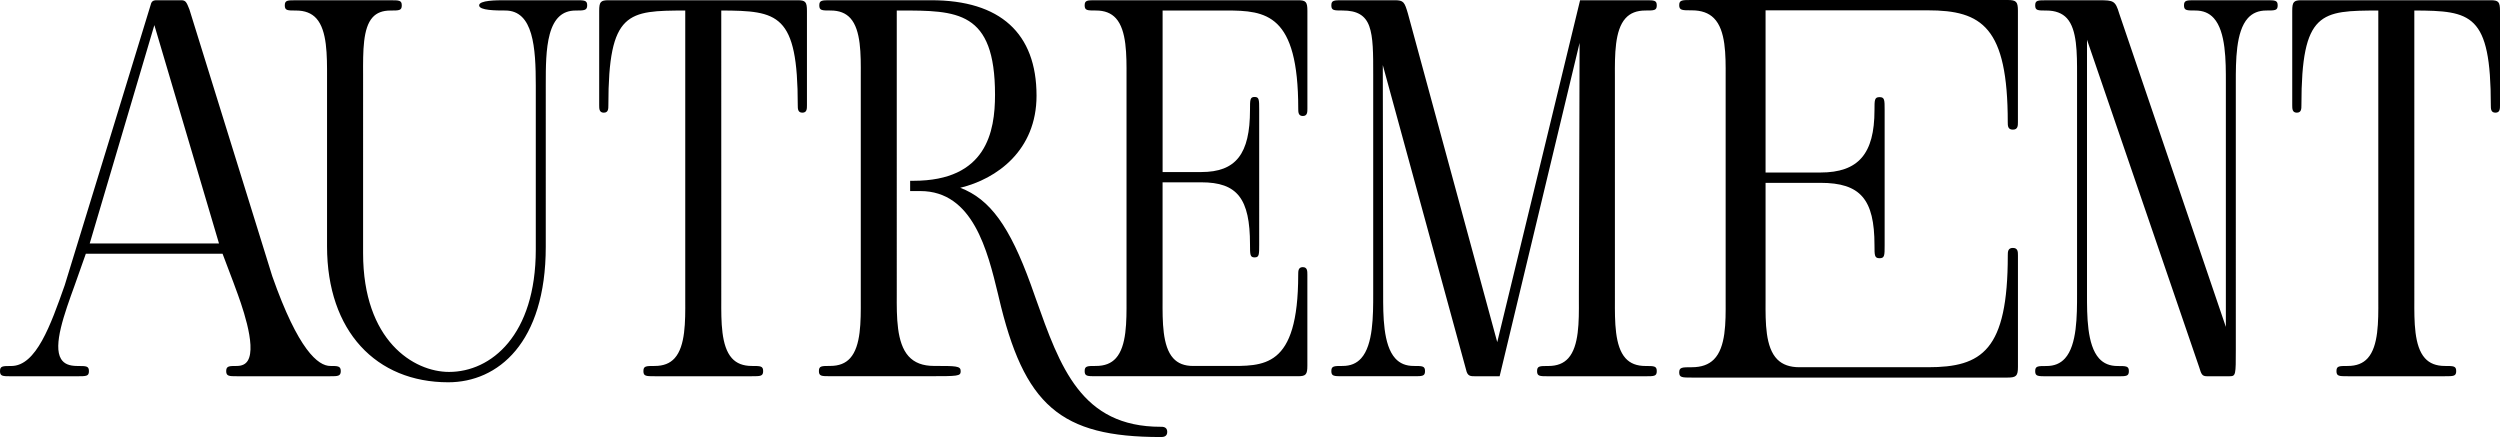
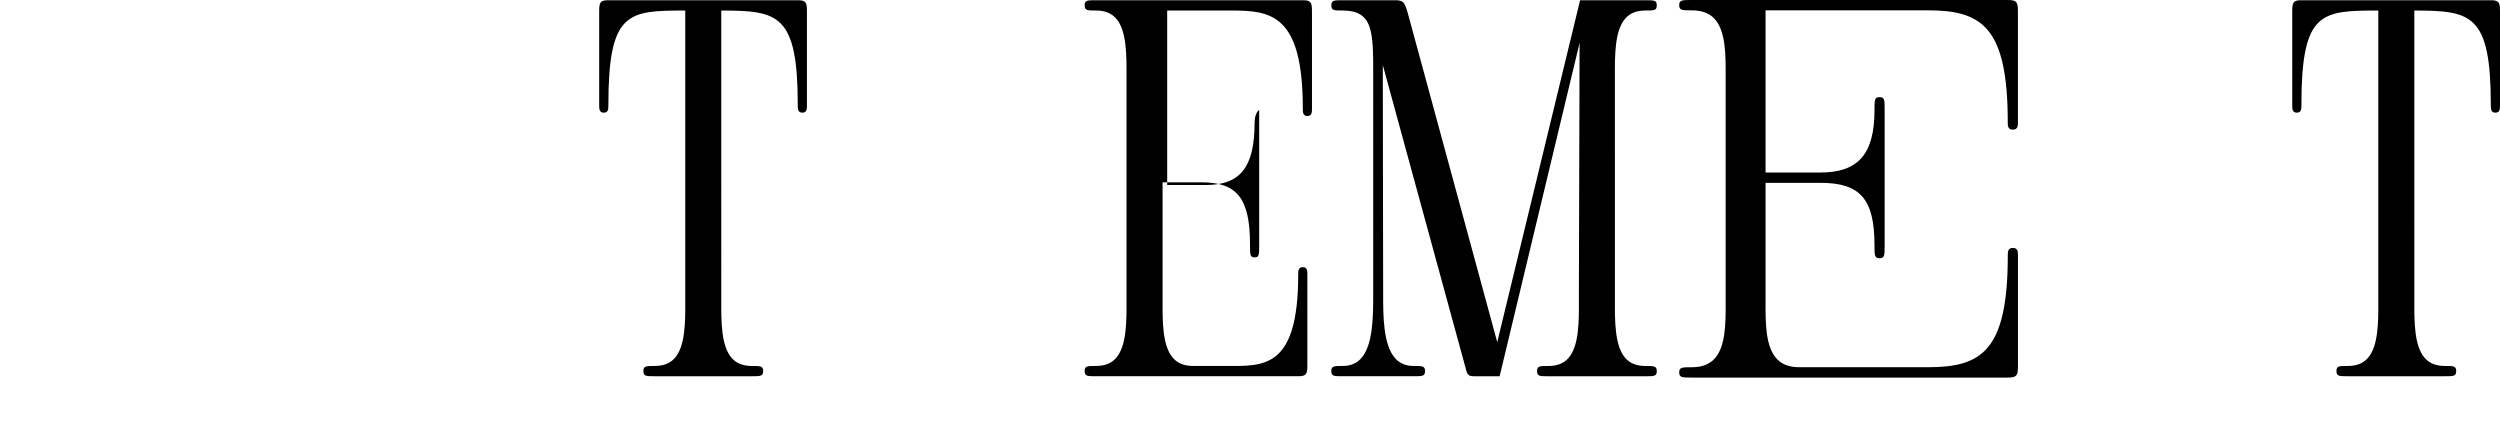
<svg xmlns="http://www.w3.org/2000/svg" viewBox="0 0 846.74 148.03" fill="#000000">
-   <path d="M194.92.08h-23.8c-2.94 0-8.84 0-8.84 1.74s5.9 1.74 8.84 1.74c9.55 0 10.35 12.55 10.35 25.4V84.5c0 29.07-15.14 41.47-29.38 41.47-11.95 0-29.11-10.54-29.11-40.23V25.42c-.04-8.17-.07-15.9 3.21-19.53 1.41-1.56 3.39-2.32 6.06-2.32 2.94 0 3.83 0 3.83-1.74s-.89-1.74-3.83-1.74h-31.96c-2.94 0-3.83 0-3.83 1.74s.89 1.74 3.83 1.74 5.24.87 6.86 2.67c3.67 4.07 3.64 12.5 3.62 19.95v57.24c0 28.84 16.71 46.05 41.05 46.05 16.78 0 33.03-13.3 33.03-45.89V28.55c0-5.64 0-12.04 1.35-17 1.46-5.37 4.32-7.98 8.73-7.98 2.94 0 3.95-.02 3.95-1.77S197.87.08 194.93.08M74.18 82.45H30.39L52.28 8.5l21.89 73.95Zm37.69 41.5c-4.09 0-10.82-5.28-19.66-30.41L64.15 3.18C63.17.74 62.91.08 61.36.08h-8.29c-1.44 0-1.81.52-2.14 1.9 0 0-28.55 93.33-28.98 94.53l-.07.21c-4.73 13.39-9.63 27.24-18.05 27.24-2.94 0-3.83 0-3.83 1.74s.89 1.74 3.83 1.74h22.2c3.23 0 4.09 0 4.09-1.74s-.89-1.74-3.83-1.74-4.62-.78-5.61-2.38c-2.79-4.55 1.12-15.33 4.57-24.84l3.82-10.8h46.31l3.71 9.8c.16.45.38 1.04.64 1.75 1.8 4.84 7.28 19.56 4.2 24.65-.74 1.22-1.97 1.81-3.76 1.81-2.52 0-3.56 0-3.56 1.74s1.04 1.74 3.56 1.74h31.69c2.52 0 3.56 0 3.56-1.74s-1.04-1.74-3.56-1.74M393.11 144.55c-26.9 0-34.04-20.13-42.3-43.43-.56-1.58-1.12-3.16-1.69-4.76-7.15-19.68-13.79-28.91-23.89-32.76 12.41-3 25.84-12.67 25.84-31.2 0-21.15-12.33-32.32-35.65-32.32h-34.1c-2.94 0-3.83 0-3.83 1.74s.89 1.74 3.83 1.74 5.13.86 6.71 2.61c3.59 3.99 3.55 12.2 3.51 19.45V101.58c.03 7.34.07 15.66-3.59 19.72-1.6 1.78-3.81 2.64-6.76 2.64s-3.83 0-3.83 1.74.89 1.74 3.83 1.74h33.21c10.25 0 10.98 0 10.98-1.74s-1.58-1.74-9.02-1.74c-3.82 0-6.65-1.08-8.64-3.29-4.07-4.53-4.03-13.29-3.99-21.05V3.56h1c19.44 0 32.28 0 32.28 28.52 0 12.51-2.86 29.15-27.6 29.15h-1.15v3.48h3.43c17.88 0 22.78 20.23 26.36 35.01l.2.85c8.57 36.81 20.88 47.45 54.87 47.45.72 0 2.22 0 2.22-1.74s-1.5-1.74-2.22-1.74M767.61.08h-24.07c-2.94 0-3.83 0-3.83 1.74s.89 1.74 3.83 1.74c2.64 0 4.69.84 6.26 2.58 4.11 4.55 4.1 14.53 4.09 21.82v82.77L717.76 4.55c-1.28-4.3-1.94-4.46-6.71-4.46h-17.91c-2.94 0-3.83 0-3.83 1.74s.89 1.74 3.83 1.74 5.33.86 6.92 2.62c3.45 3.81 3.44 11.69 3.43 19.31v74.07c0 7.29.02 17.28-4.09 21.82-1.57 1.73-3.61 2.58-6.26 2.58-2.94 0-3.83 0-3.83 1.74s.87 1.74 4.1 1.74h23.8c2.94 0 3.83 0 3.83-1.74s-.89-1.74-3.83-1.74c-2.64 0-4.69-.84-6.26-2.57-4.11-4.55-4.1-14.53-4.09-21.82V13.46l38 110.93c.68 2.22.93 3.04 2.56 3.04h7.75c2.09 0 2.09-.5 2.09-8.92V27.96c0-7.29-.02-17.27 4.09-21.82 1.57-1.73 3.62-2.58 6.26-2.58 2.94 0 3.83 0 3.83-1.74s-.89-1.74-3.83-1.74" />
-   <path d="M439.64.08H371.2c-2.94 0-3.83 0-3.83 1.74s.89 1.74 3.83 1.74 5.16.87 6.76 2.64c3.65 4.05 3.62 12.38 3.59 19.72v75.67c.03 7.34.06 15.66-3.59 19.72-1.6 1.78-3.81 2.64-6.76 2.64s-3.83 0-3.83 1.74.89 1.74 3.83 1.74h68.44c2.66 0 3.16-.57 3.16-3.61V93c0-1.18 0-2.52-1.55-2.52s-1.55 1.34-1.55 2.52c0 32.08-11.76 30.95-24.39 30.95h-11.2c-2.95 0-5.16-.86-6.76-2.64-3.66-4.05-3.62-12.38-3.59-19.72V61.75h13.12c12.18 0 16.49 5.5 16.49 21.04 0 3.46 0 4.39 1.56 4.39s1.55-.93 1.55-4.39V37.23c0-3.46 0-4.39-1.55-4.39s-1.56.93-1.56 4.39c0 14.94-4.78 21.04-16.49 21.04h-13.11V3.56h21.55c13.53 0 24.39 1.13 24.39 33.21 0 1.18 0 2.52 1.55 2.52s1.55-1.34 1.55-2.52V3.69c0-3.04-.5-3.61-3.16-3.61M557.31 3.56c2.94 0 3.83 0 3.83-1.74s-.89-1.74-3.83-1.74h-22.14l-28.06 115.8L476.84 4.54C475.7.71 475.42.08 472.4.08h-17.65c-2.94 0-3.83 0-3.83 1.74s.89 1.74 3.83 1.74c4.89 0 7.67 1.63 9.01 5.3 1.35 3.71 1.35 9.28 1.34 16.33v74.36c0 7.29.02 17.28-4.09 21.82-1.57 1.73-3.61 2.58-6.26 2.58-2.94 0-3.83 0-3.83 1.74s.89 1.74 3.83 1.74h24.07c2.94 0 3.83 0 3.83-1.74s-.89-1.74-3.83-1.74c-2.64 0-4.69-.84-6.26-2.58-4.11-4.55-4.1-14.53-4.09-21.82l-.12-77.51 28.2 103.17c.47 2.23 1.47 2.23 3.13 2.23h8.24L535 14.53l-.24 85.11v1.96c.04 7.34.07 15.66-3.58 19.72-1.6 1.78-3.81 2.64-6.76 2.64s-3.82 0-3.82 1.74.89 1.74 3.82 1.74h32.89c2.94 0 3.83 0 3.83-1.74s-.89-1.74-3.83-1.74-5.16-.86-6.76-2.64c-3.65-4.05-3.62-12.37-3.59-19.71V25.91c-.03-7.34-.07-15.66 3.59-19.71 1.6-1.78 3.81-2.64 6.76-2.64M270.15.08H206.1c-2.66 0-3.16.57-3.16 3.61v31.95c0 1.18 0 2.52 1.56 2.52s1.55-1.34 1.55-2.52c0-31.95 6.7-32 26.04-32.08v98.03c.04 7.34.07 15.66-3.58 19.72-1.6 1.78-3.81 2.64-6.76 2.64s-3.83 0-3.83 1.74.89 1.74 3.83 1.74h32.89c2.94 0 3.83 0 3.83-1.74s-.89-1.74-3.83-1.74-5.16-.86-6.76-2.64c-3.65-4.05-3.62-12.37-3.59-19.72V3.56c19.24.08 25.91 1.03 25.91 32.08 0 1.18 0 2.52 1.56 2.52s1.55-1.34 1.55-2.52V3.69c0-3.04-.5-3.61-3.16-3.61M843.58.08h-64.05c-2.66 0-3.16.57-3.16 3.61v31.95c0 1.18 0 2.52 1.56 2.52s1.55-1.34 1.55-2.52c0-31.95 6.7-32 26.04-32.08v98.03c.04 7.34.07 15.66-3.58 19.72-1.6 1.78-3.81 2.64-6.76 2.64s-3.83 0-3.83 1.74.89 1.74 3.83 1.74h32.89c2.94 0 3.83 0 3.83-1.74s-.89-1.74-3.83-1.74-5.16-.86-6.76-2.64c-3.65-4.05-3.62-12.37-3.59-19.72V3.56c19.24.08 25.91 1.03 25.91 32.08 0 1.18 0 2.52 1.56 2.52s1.55-1.34 1.55-2.52V3.69c0-3.04-.5-3.61-3.16-3.61M679.97 0H572.99c-3.26 0-4.25 0-4.25 1.75s.98 1.75 4.25 1.75 5.72.87 7.5 2.65c4.05 4.07 4.01 12.42 3.98 19.79v76c.04 7.37.07 15.72-3.98 19.79-1.78 1.78-4.23 2.65-7.5 2.65s-4.25 0-4.25 1.75.98 1.75 4.25 1.75h106.98c2.94 0 3.5-.58 3.5-3.63V86.5c0-1.19 0-2.53-1.72-2.53s-1.72 1.35-1.72 2.53c0 32.22-8.72 37.88-27.05 37.88h-43.51c-3.27 0-5.72-.87-7.5-2.65-4.05-4.07-4.02-12.43-3.98-19.8v-40h18.6c13.51 0 18.29 5.53 18.29 21.12 0 3.48 0 4.41 1.72 4.41s1.72-.93 1.72-4.41V37.31c0-3.48 0-4.41-1.72-4.41s-1.72.93-1.72 4.41c0 14.81-5.47 21.12-18.29 21.12h-18.6V3.5h54.98c18.33 0 27.05 5.67 27.05 37.88 0 1.19 0 2.53 1.72 2.53s1.72-1.35 1.72-2.53V3.63c0-3.05-.56-3.63-3.5-3.63" />
+   <path d="M439.64.08H371.2c-2.94 0-3.83 0-3.83 1.74s.89 1.74 3.83 1.74 5.16.87 6.76 2.64c3.65 4.05 3.62 12.38 3.59 19.72v75.67c.03 7.34.06 15.66-3.59 19.72-1.6 1.78-3.81 2.64-6.76 2.64s-3.83 0-3.83 1.74.89 1.74 3.83 1.74h68.44c2.66 0 3.16-.57 3.16-3.61V93c0-1.18 0-2.52-1.55-2.52s-1.55 1.34-1.55 2.52c0 32.08-11.76 30.95-24.39 30.95h-11.2c-2.95 0-5.16-.86-6.76-2.64-3.66-4.05-3.62-12.38-3.59-19.72V61.75h13.12c12.18 0 16.49 5.5 16.49 21.04 0 3.46 0 4.39 1.56 4.39s1.55-.93 1.55-4.39V37.23s-1.56.93-1.56 4.39c0 14.94-4.78 21.04-16.49 21.04h-13.11V3.56h21.55c13.53 0 24.39 1.13 24.39 33.21 0 1.18 0 2.52 1.55 2.52s1.55-1.34 1.55-2.52V3.69c0-3.04-.5-3.61-3.16-3.61M557.31 3.56c2.94 0 3.83 0 3.83-1.74s-.89-1.74-3.83-1.74h-22.14l-28.06 115.8L476.84 4.54C475.7.71 475.42.08 472.4.08h-17.65c-2.94 0-3.83 0-3.83 1.74s.89 1.74 3.83 1.74c4.89 0 7.67 1.63 9.01 5.3 1.35 3.71 1.35 9.28 1.34 16.33v74.36c0 7.29.02 17.28-4.09 21.82-1.57 1.73-3.61 2.58-6.26 2.58-2.94 0-3.83 0-3.83 1.74s.89 1.74 3.83 1.74h24.07c2.94 0 3.83 0 3.83-1.74s-.89-1.74-3.83-1.74c-2.64 0-4.69-.84-6.26-2.58-4.11-4.55-4.1-14.53-4.09-21.82l-.12-77.51 28.2 103.17c.47 2.23 1.47 2.23 3.13 2.23h8.24L535 14.53l-.24 85.11v1.96c.04 7.34.07 15.66-3.58 19.72-1.6 1.78-3.81 2.64-6.76 2.64s-3.82 0-3.82 1.74.89 1.74 3.82 1.74h32.89c2.94 0 3.83 0 3.83-1.74s-.89-1.74-3.83-1.74-5.16-.86-6.76-2.64c-3.65-4.05-3.62-12.37-3.59-19.71V25.91c-.03-7.34-.07-15.66 3.59-19.71 1.6-1.78 3.81-2.64 6.76-2.64M270.15.08H206.1c-2.66 0-3.16.57-3.16 3.61v31.95c0 1.18 0 2.52 1.56 2.52s1.55-1.34 1.55-2.52c0-31.95 6.7-32 26.04-32.08v98.03c.04 7.34.07 15.66-3.58 19.72-1.6 1.78-3.81 2.64-6.76 2.64s-3.83 0-3.83 1.74.89 1.74 3.83 1.74h32.89c2.94 0 3.83 0 3.83-1.74s-.89-1.74-3.83-1.74-5.16-.86-6.76-2.64c-3.65-4.05-3.62-12.37-3.59-19.72V3.56c19.24.08 25.91 1.03 25.91 32.08 0 1.18 0 2.52 1.56 2.52s1.55-1.34 1.55-2.52V3.69c0-3.04-.5-3.61-3.16-3.61M843.58.08h-64.05c-2.66 0-3.16.57-3.16 3.61v31.95c0 1.18 0 2.52 1.56 2.52s1.55-1.34 1.55-2.52c0-31.95 6.7-32 26.04-32.08v98.03c.04 7.34.07 15.66-3.58 19.72-1.6 1.78-3.81 2.64-6.76 2.64s-3.83 0-3.83 1.74.89 1.74 3.83 1.74h32.89c2.94 0 3.83 0 3.83-1.74s-.89-1.74-3.83-1.74-5.16-.86-6.76-2.64c-3.65-4.05-3.62-12.37-3.59-19.72V3.56c19.24.08 25.91 1.03 25.91 32.08 0 1.18 0 2.52 1.56 2.52s1.55-1.34 1.55-2.52V3.69c0-3.04-.5-3.61-3.16-3.61M679.97 0H572.99c-3.26 0-4.25 0-4.25 1.75s.98 1.75 4.25 1.75 5.72.87 7.5 2.65c4.05 4.07 4.01 12.42 3.98 19.79v76c.04 7.37.07 15.72-3.98 19.79-1.78 1.78-4.23 2.65-7.5 2.65s-4.25 0-4.25 1.75.98 1.75 4.25 1.75h106.98c2.94 0 3.5-.58 3.5-3.63V86.5c0-1.19 0-2.53-1.72-2.53s-1.72 1.35-1.72 2.53c0 32.22-8.72 37.88-27.05 37.88h-43.51c-3.27 0-5.72-.87-7.5-2.65-4.05-4.07-4.02-12.43-3.98-19.8v-40h18.6c13.51 0 18.29 5.53 18.29 21.12 0 3.48 0 4.41 1.72 4.41s1.72-.93 1.72-4.41V37.31c0-3.48 0-4.41-1.72-4.41s-1.72.93-1.72 4.41c0 14.81-5.47 21.12-18.29 21.12h-18.6V3.5h54.98c18.33 0 27.05 5.67 27.05 37.88 0 1.19 0 2.53 1.72 2.53s1.72-1.35 1.72-2.53V3.63c0-3.05-.56-3.63-3.5-3.63" />
</svg>